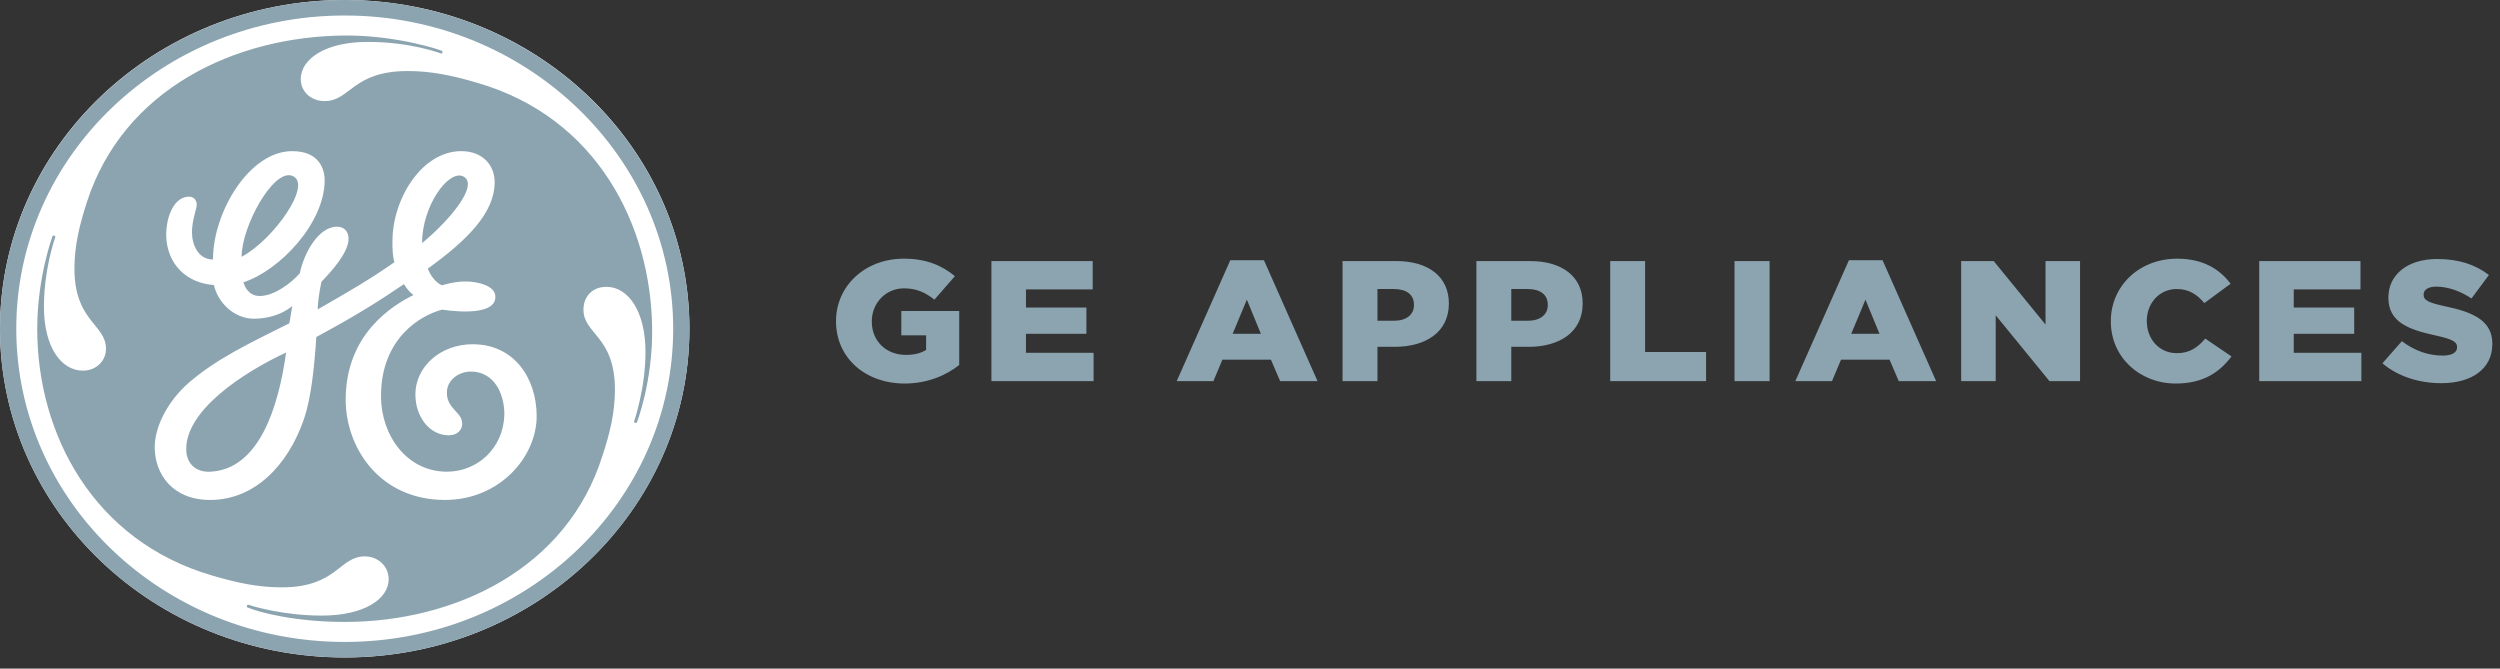
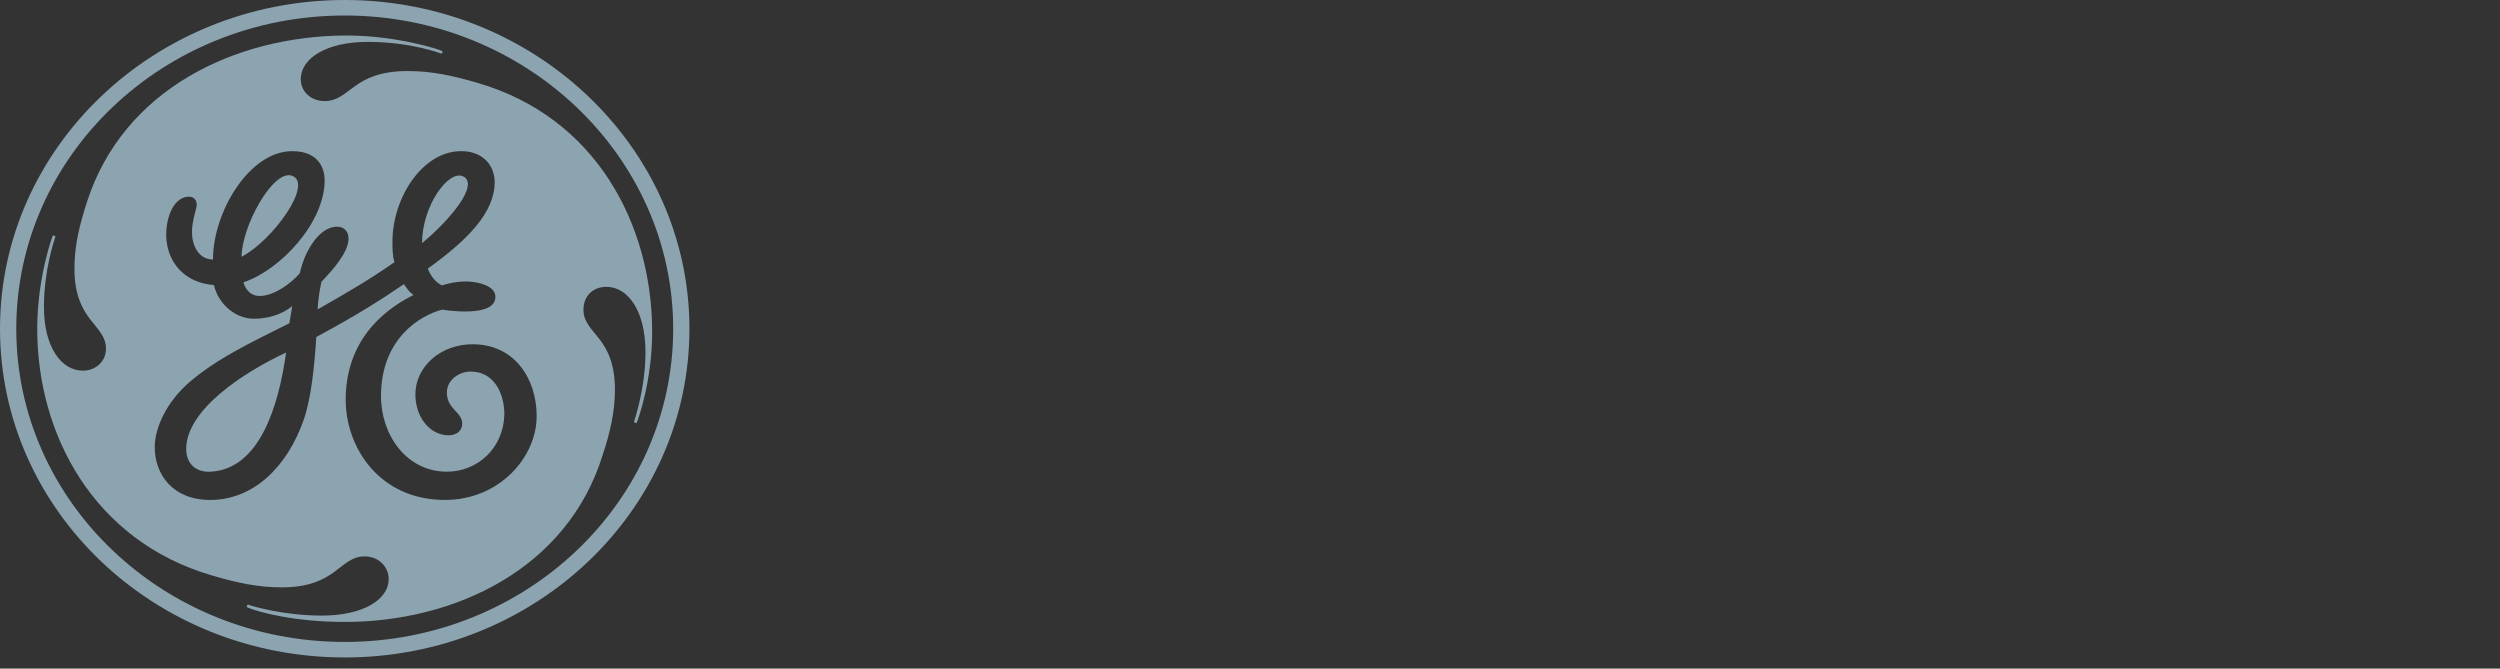
<svg xmlns="http://www.w3.org/2000/svg" width="172" height="46" viewBox="0 0 172 46">
  <rect x="0" y="0" width="172" height="46" fill="#333333" stroke="none" />
  <g fill="none" fill-rule="evenodd">
-     <path fill="#8BA4B0" d="M62.232 26.387c-2.697 0-4.714-1.77-4.714-4.272v-.023c0-2.407 1.98-4.295 4.665-4.295 1.522 0 2.598.448 3.514 1.203l-1.41 1.617c-.62-.496-1.238-.779-2.092-.779-1.25 0-2.215 1.003-2.215 2.266v.023c0 1.334.978 2.29 2.351 2.29.582 0 1.027-.119 1.386-.343v-1.003H62.01v-1.675h3.984v3.717c-.916.72-2.19 1.274-3.762 1.274zm5.978-.165v-8.26h6.967v1.947h-4.591v1.25h4.158v1.806h-4.158v1.31h4.653v1.947H68.21zm12.748 0l3.687-8.319h2.314l3.688 8.319h-2.574l-.631-1.475h-3.341l-.619 1.475h-2.524zm3.848-3.257h1.943l-.965-2.348-.978 2.348zm7.562 3.257v-8.26h3.712c2.19 0 3.601 1.074 3.601 2.903v.023c0 1.947-1.571 2.974-3.724 2.974h-1.188v2.36h-2.4zm2.4-4.154h1.14c.853 0 1.373-.424 1.373-1.073v-.024c0-.708-.52-1.086-1.386-1.086h-1.126v2.183zm6.808 4.154v-8.26h3.712c2.19 0 3.6 1.074 3.6 2.903v.023c0 1.947-1.57 2.974-3.724 2.974h-1.188v2.36h-2.4zm2.4-4.154h1.139c.853 0 1.373-.424 1.373-1.073v-.024c0-.708-.52-1.086-1.386-1.086h-1.126v2.183zm6.807 4.154v-8.26h2.4v6.254h4.195v2.006h-6.595zm8.552 0v-8.26h2.413v8.26h-2.413zm4.184 0l3.687-8.319h2.314l3.687 8.319h-2.573l-.631-1.475h-3.341l-.62 1.475h-2.523zm3.848-3.257h1.943l-.966-2.348-.977 2.348zm7.562 3.257v-8.26h2.24l3.563 4.366v-4.366h2.376v8.26h-2.104l-3.7-4.531v4.53h-2.375zm14.763.165c-2.475 0-4.467-1.805-4.467-4.272v-.023c0-2.407 1.943-4.295 4.566-4.295 1.77 0 2.908.708 3.675 1.723l-1.806 1.333c-.495-.59-1.065-.968-1.894-.968-1.212 0-2.066.98-2.066 2.183v.024c0 1.239.854 2.206 2.066 2.206.904 0 1.436-.4 1.955-1.003l1.807 1.228c-.817 1.073-1.918 1.864-3.836 1.864zm5.743-.165v-8.26h6.966v1.947h-4.59v1.25h4.157v1.806h-4.157v1.31h4.652v1.947h-7.028zm12.536.141c-1.534 0-2.994-.46-4.059-1.368l1.337-1.523c.854.65 1.806.992 2.809.992.643 0 .99-.213.99-.567v-.023c0-.343-.285-.531-1.46-.79-1.844-.402-3.267-.898-3.267-2.597v-.023c0-1.534 1.274-2.644 3.353-2.644 1.473 0 2.623.378 3.564 1.098l-1.2 1.616c-.792-.53-1.659-.814-2.426-.814-.581 0-.866.236-.866.531v.024c0 .377.297.543 1.497.802 1.992.413 3.23 1.027 3.23 2.572v.024c0 1.687-1.398 2.69-3.502 2.69z" />
    <g fill-rule="nonzero">
-       <path fill="#FFF" d="M23.715 45.233c13.1 0 23.718-10.125 23.718-22.615C47.433 10.128 36.816 0 23.715 0 10.617 0 0 10.128 0 22.618c0 12.49 10.617 22.615 23.715 22.615" />
      <path fill="#8BA4B0" d="M29.037 16.728c0-2.572 1.826-5.066 2.822-4.596 1.135.542-.851 2.965-2.822 4.596m-12.415.937c0-2.068 2.14-5.997 3.446-5.581 1.545.49-1.28 4.454-3.446 5.58m-2.17 14.789c-.983.043-1.641-.558-1.641-1.56 0-2.69 3.915-5.26 6.873-6.64-.525 3.756-1.856 8.055-5.231 8.2m18.065-8.769c-2.233 0-3.94 1.567-3.94 3.445 0 1.567.987 2.82 2.297 2.82.464 0 .923-.252.923-.812 0-.819-1.133-1.015-1.048-2.233.057-.803.851-1.34 1.64-1.34 1.574 0 2.31 1.456 2.31 2.958-.063 2.32-1.854 3.93-3.953 3.93-2.76 0-4.534-2.503-4.534-5.198 0-4.012 2.76-5.577 4.207-5.951.014 0 3.777.638 3.66-.945-.054-.696-1.14-.963-1.923-.992-.872-.032-1.753.267-1.753.267-.457-.222-.775-.655-.971-1.153 2.694-1.944 4.599-3.822 4.599-5.952 0-1.128-.79-2.13-2.301-2.13-2.694 0-4.73 3.258-4.73 6.202 0 .5 0 1.003.135 1.44-1.71 1.19-2.98 1.93-5.278 3.246 0-.274.06-.982.254-1.898.787-.815 1.868-2.036 1.868-2.977 0-.437-.26-.815-.791-.815-1.312 0-2.295 1.881-2.558 3.197-.592.692-1.775 1.57-2.762 1.57-.787 0-1.052-.69-1.118-.942 2.497-.816 5.585-4.073 5.585-7.018 0-.625-.263-2.005-2.233-2.005-2.956 0-5.45 4.2-5.45 7.453-1.054 0-1.446-1.063-1.446-1.878 0-.816.328-1.628.328-1.88 0-.25-.132-.563-.528-.563-.983 0-1.575 1.253-1.575 2.694.068 2.005 1.447 3.261 3.285 3.384.263 1.192 1.378 2.32 2.757 2.32.856 0 1.906-.251 2.629-.876-.064.437-.128.815-.196 1.189-2.892 1.443-4.995 2.445-6.9 4.073-1.507 1.318-2.362 3.07-2.362 4.447 0 1.882 1.247 3.635 3.809 3.635 3.02 0 5.322-2.317 6.44-5.514.524-1.501.734-3.69.868-5.697 3.018-1.631 4.451-2.57 6.029-3.638.196.313.395.563.655.75-1.378.69-4.663 2.633-4.663 7.205 0 3.258 2.297 6.893 6.834 6.893 3.744 0 6.305-2.945 6.305-5.765 0-2.567-1.512-4.946-4.404-4.946m11.296 5.382c-.01.02-.047.045-.121.022-.058-.02-.071-.045-.071-.08.003-.036.794-2.266.787-4.821-.007-2.762-1.182-4.454-2.69-4.454-.922 0-1.578.628-1.578 1.57 0 1.69 2.166 1.817 2.166 5.513 0 1.501-.328 2.942-.85 4.508-2.434 7.83-10.186 11.465-17.738 11.465-3.483 0-5.958-.683-6.693-.998-.03-.016-.058-.07-.034-.126.016-.042.067-.074.097-.061.299.11 2.423.748 5.053.748 2.89 0 4.599-1.128 4.599-2.508 0-.876-.723-1.565-1.642-1.565-1.774 0-1.909 2.13-5.718 2.13-1.642 0-3.088-.313-4.795-.817-8.149-2.38-12.028-9.707-12.025-16.974.003-3.54 1.045-6.361 1.061-6.387.014-.018.06-.039.117-.018.059.018.071.063.068.08-.094.294-.784 2.314-.784 4.821 0 2.759 1.182 4.386 2.693 4.386.852 0 1.575-.625 1.575-1.502 0-1.694-2.17-1.881-2.17-5.515 0-1.567.332-2.946.856-4.573C8.474 6.14 16.162 2.5 23.717 2.443c3.512-.025 6.583.977 6.701 1.067.02.016.04.059.02.11-.028.06-.068.067-.088.063-.036-.003-2.034-.8-5.058-.8-2.825-.002-4.6 1.126-4.6 2.569 0 .812.66 1.502 1.642 1.502 1.775 0 1.906-2.066 5.718-2.066 1.638 0 3.085.31 4.792.812 8.215 2.381 11.952 9.773 12.023 16.917.039 3.659-1.043 6.426-1.053 6.45m-20.095-28c-12.483 0-22.6 9.644-22.6 21.55 0 11.904 10.117 21.549 22.6 21.549 12.48 0 22.596-9.645 22.596-21.549 0-11.841-10.117-21.55-22.596-21.55m0 44.166C10.644 45.233 0 35.147 0 22.618 0 10.147 10.644 0 23.719 0c13.07 0 23.714 10.147 23.714 22.618 0 12.529-10.644 22.615-23.714 22.615" />
    </g>
  </g>
</svg>